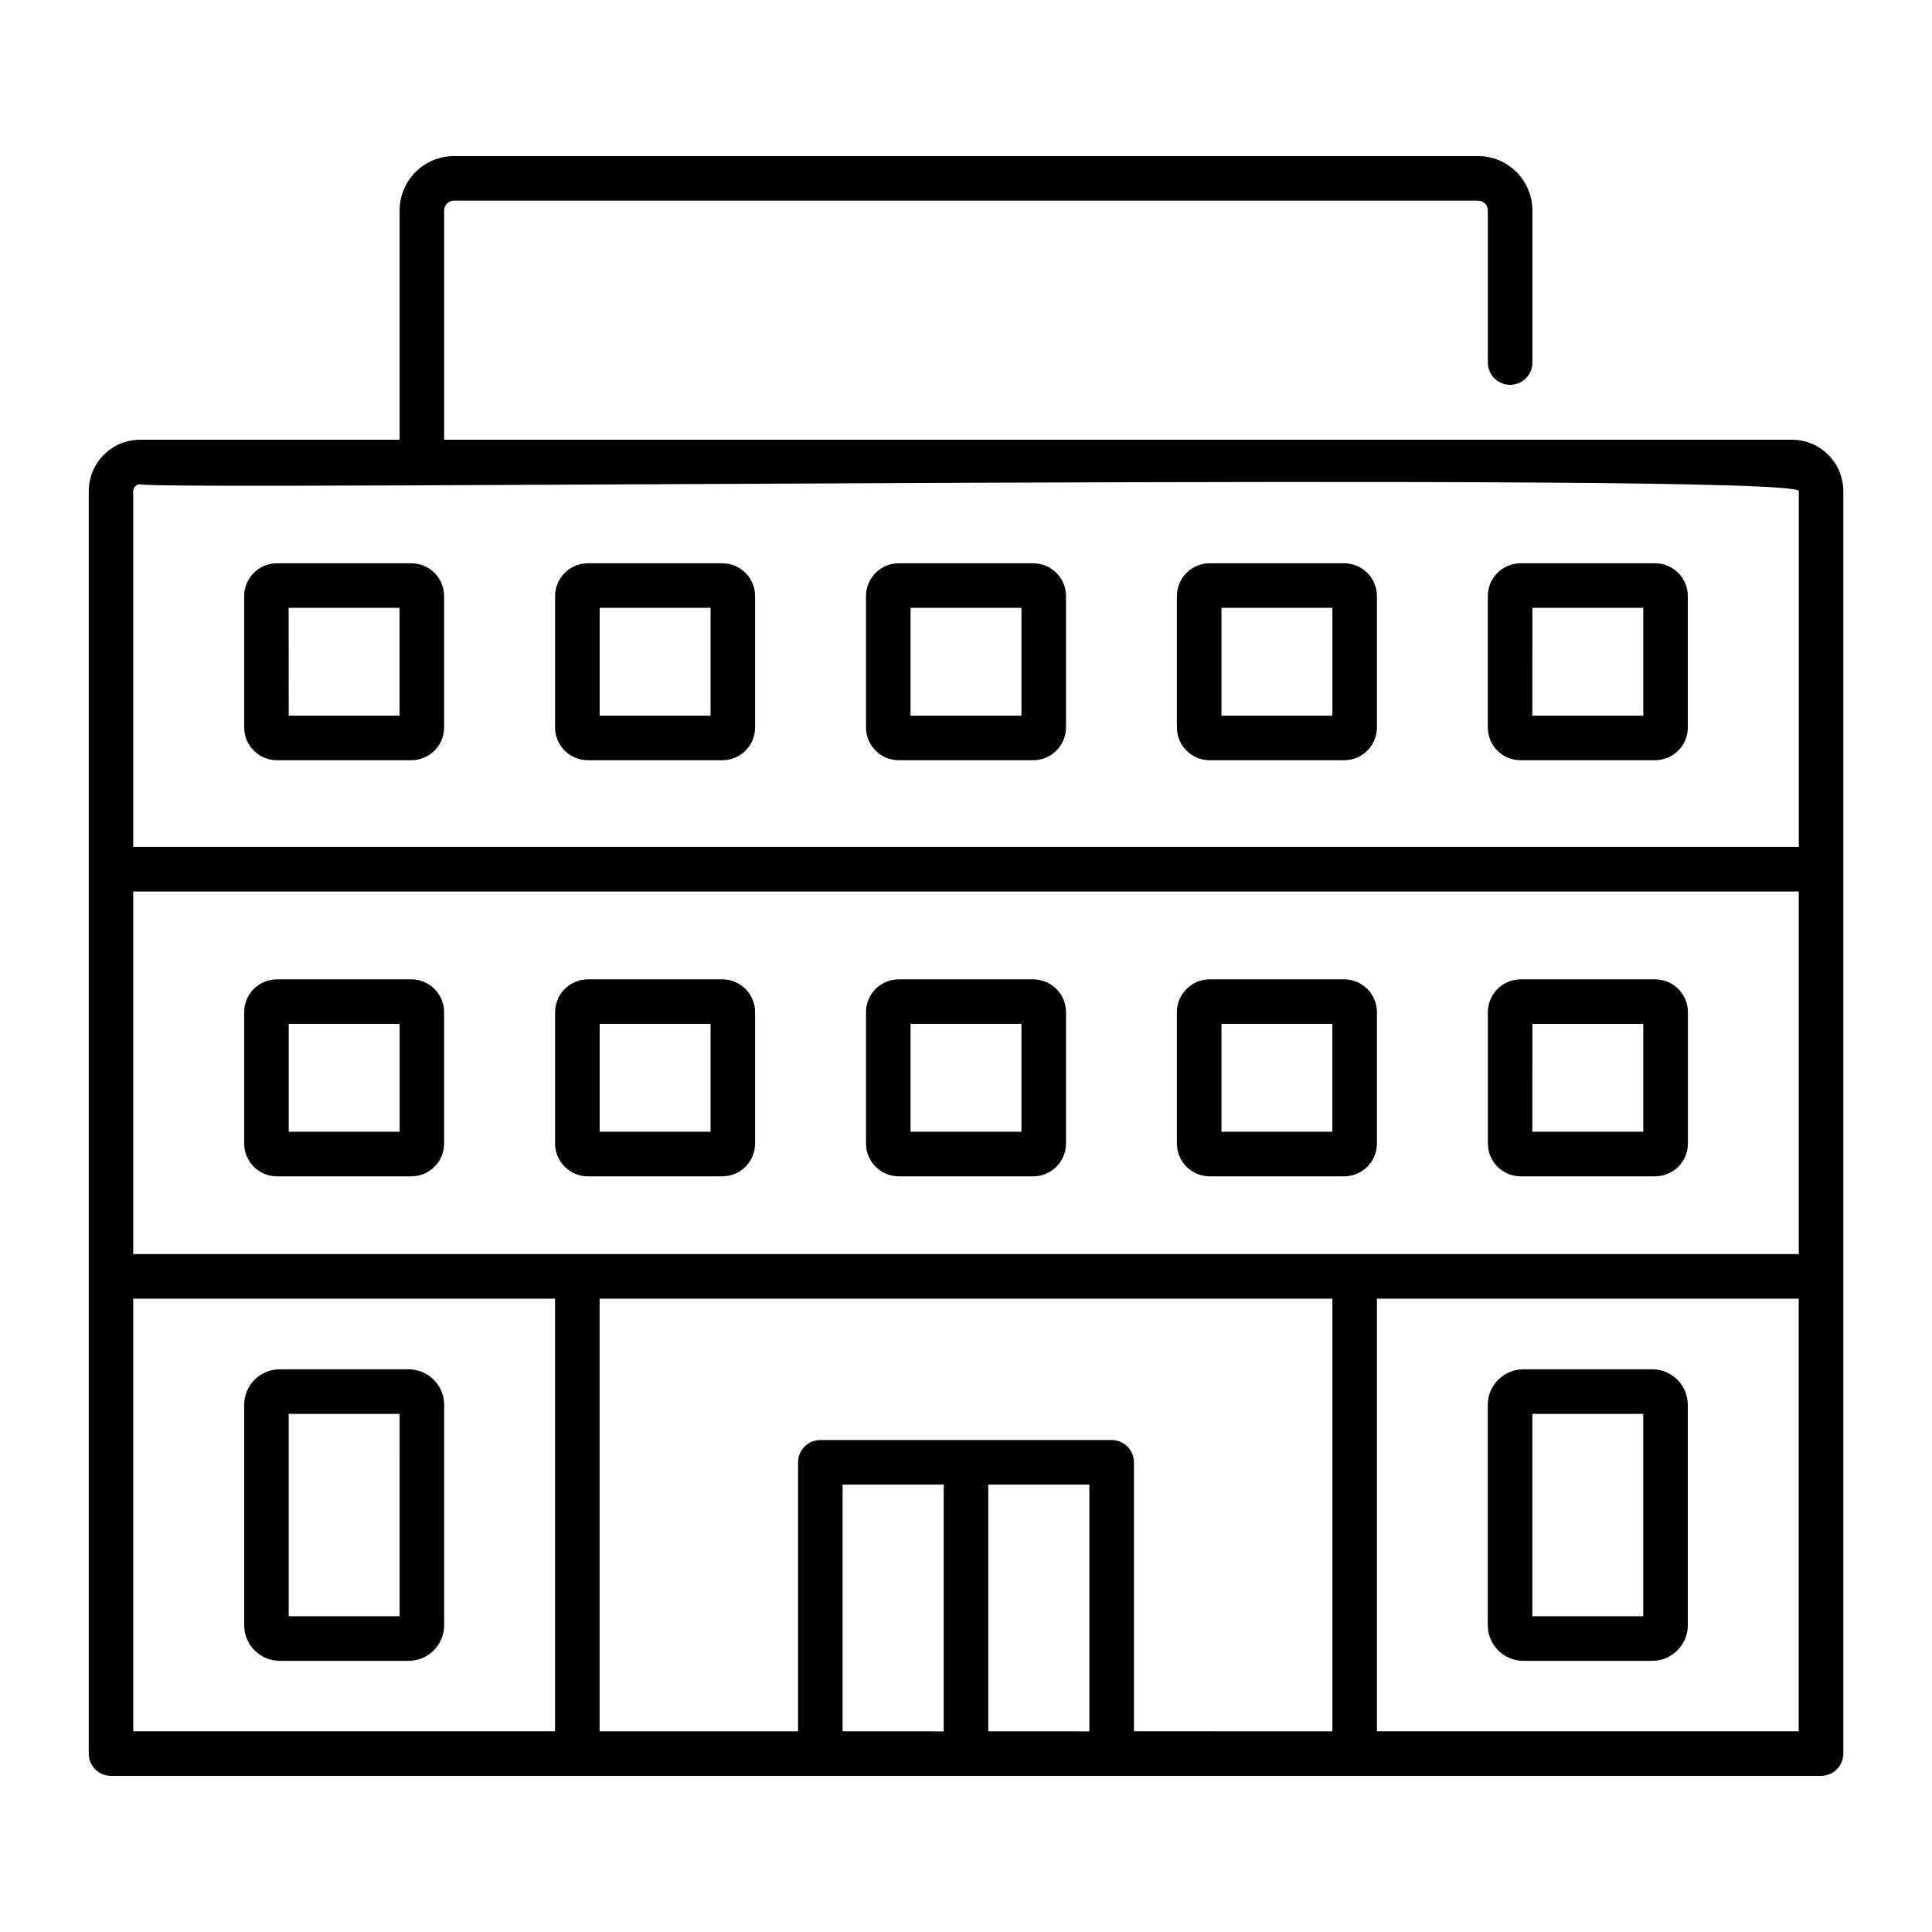
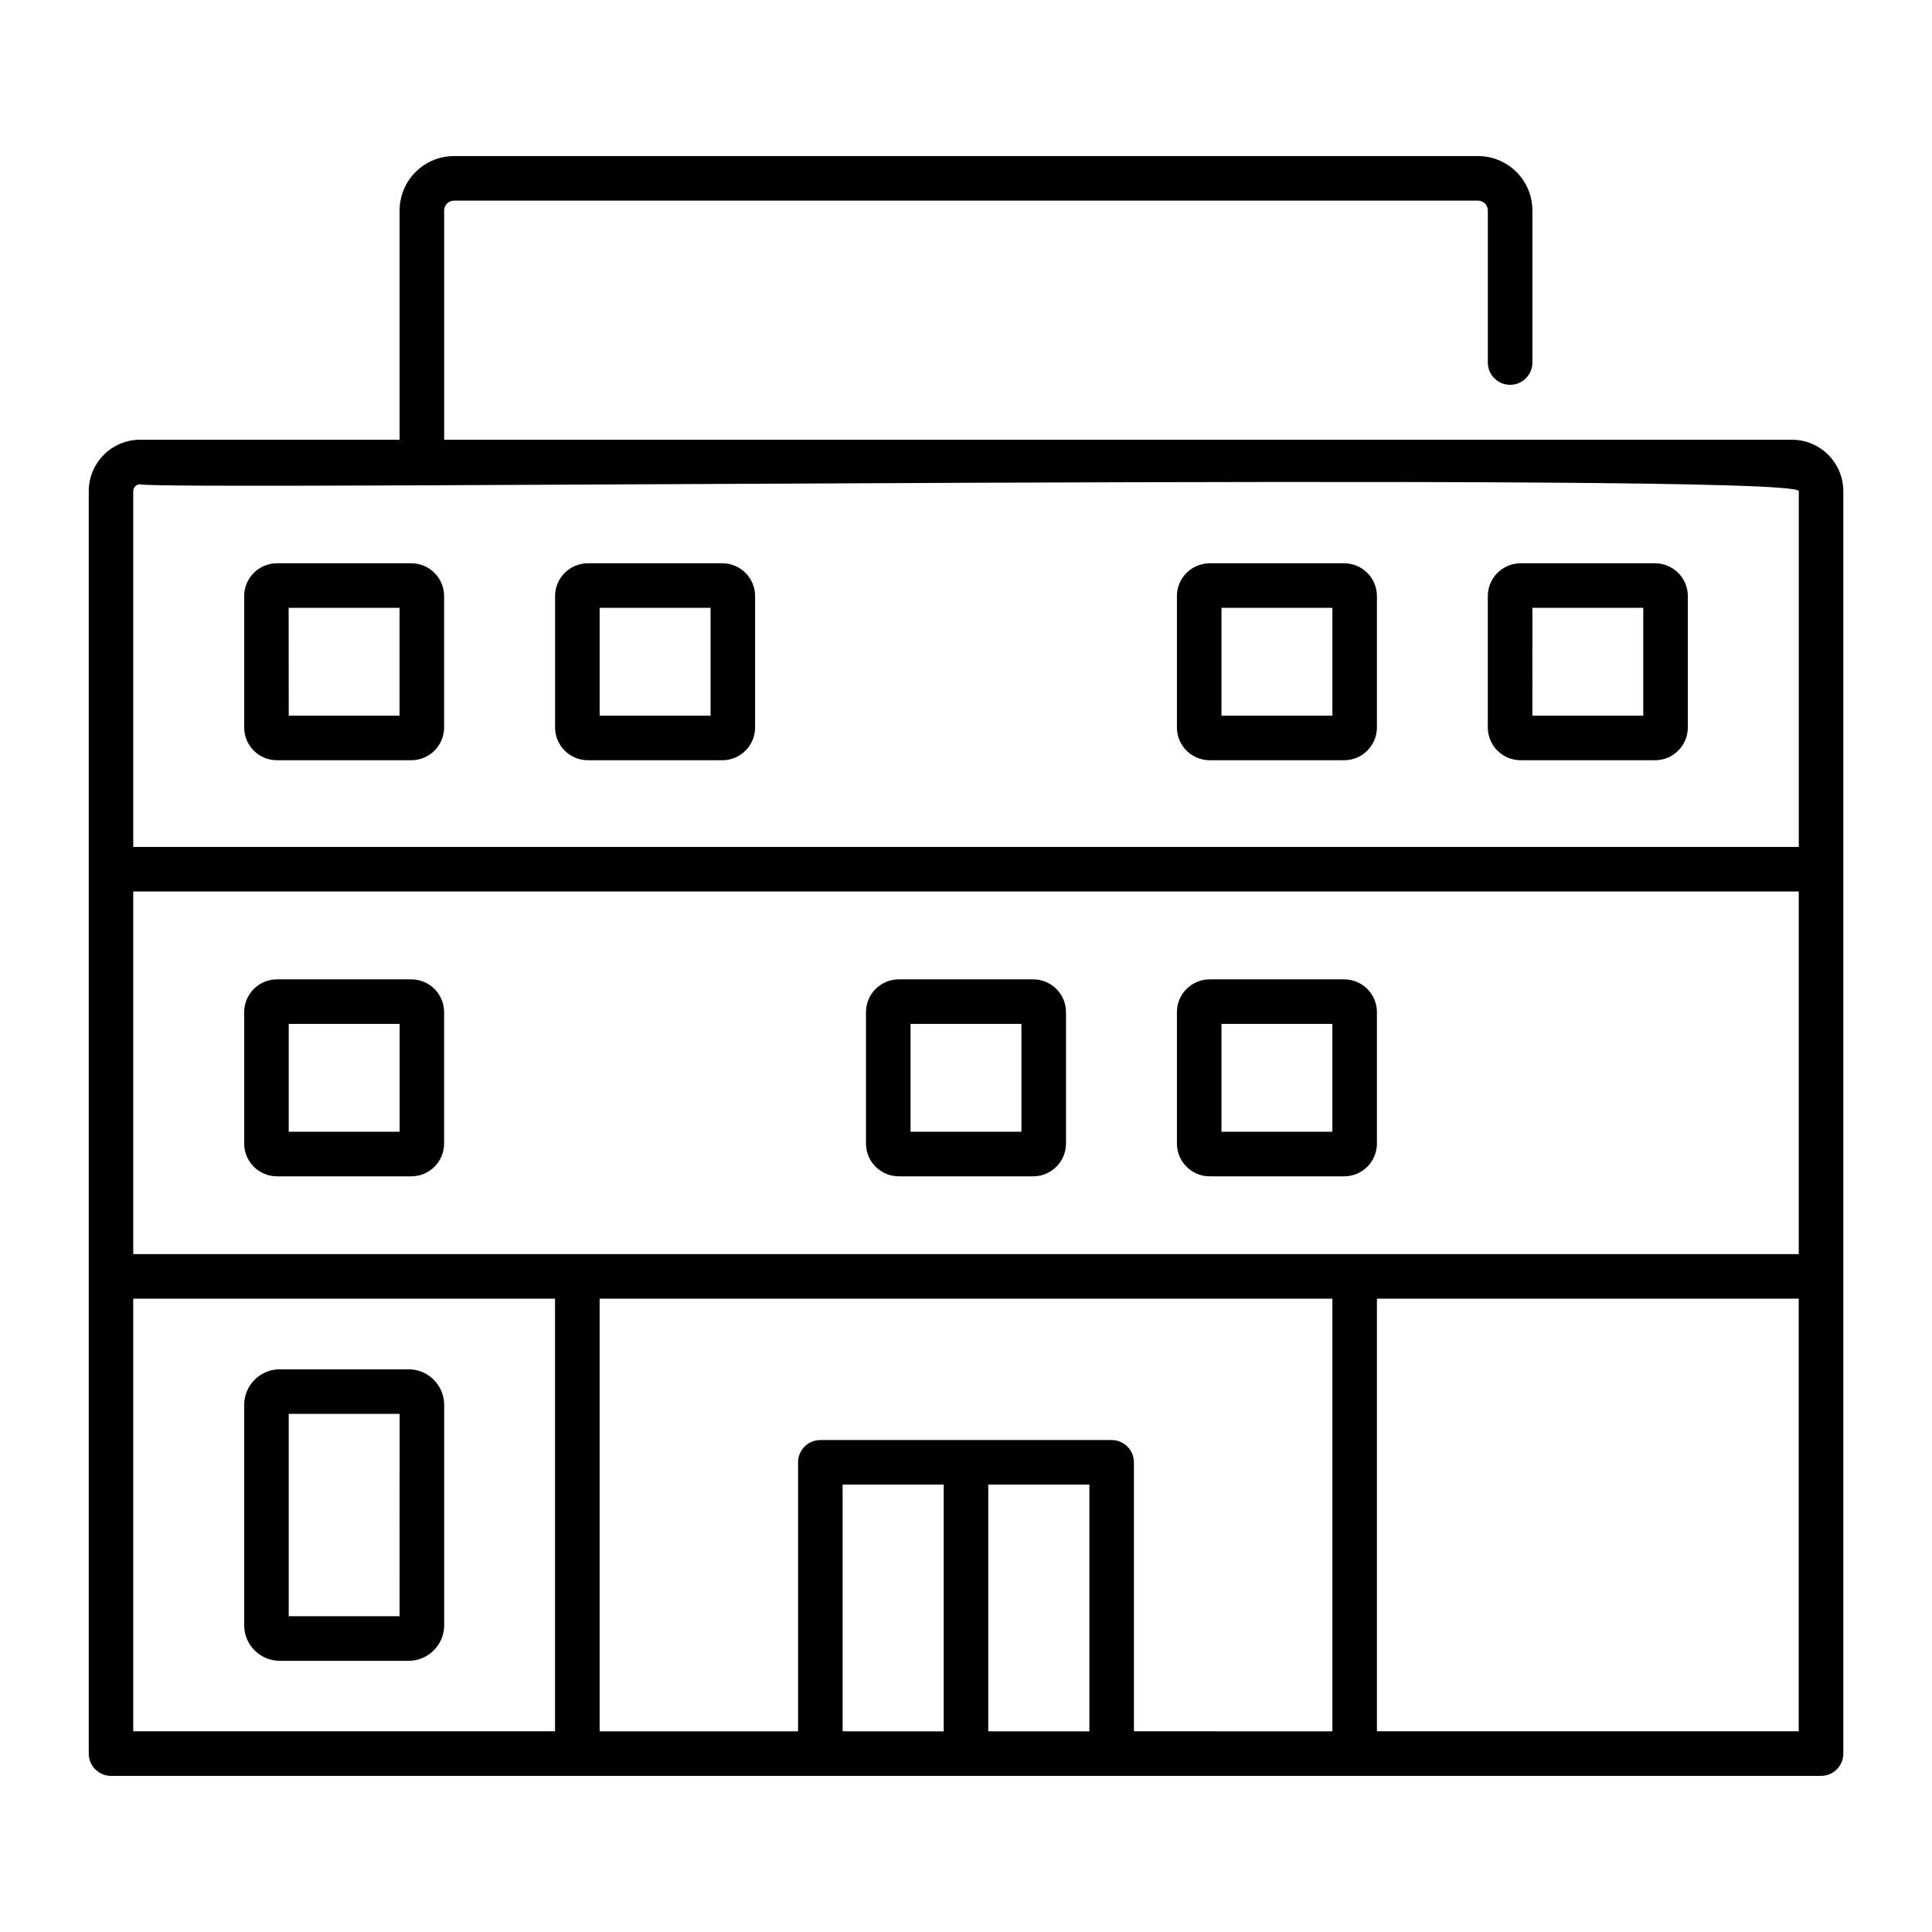
<svg xmlns="http://www.w3.org/2000/svg" fill="#000000" width="800px" height="800px" version="1.1" viewBox="144 144 512 512">
  <g>
    <path d="m618.84 260.53h-357.13v-60.758c0-1.438 1.164-2.598 2.602-2.602h271.38c1.438 0.004 2.602 1.164 2.602 2.602v40.309c0 3.262 2.644 5.902 5.906 5.902 3.258 0 5.902-2.641 5.902-5.902v-40.309c-0.004-3.82-1.523-7.484-4.223-10.184-2.703-2.703-6.367-4.223-10.188-4.227h-271.38c-3.82 0.004-7.484 1.523-10.184 4.227-2.703 2.699-4.223 6.363-4.227 10.184v60.758h-68.742c-7.527 0.004-13.629 6.106-13.637 13.633v334.56c0 3.258 2.641 5.902 5.902 5.902h453.17c3.262 0 5.906-2.644 5.906-5.902v-334.56c-0.012-7.535-6.121-13.637-13.656-13.633zm-437.68 11.805c2.102 1.816 439.74-3.481 439.54 1.824v94.293h-441.39v-94.289c0.004-0.488 0.199-0.953 0.543-1.297 0.348-0.344 0.816-0.535 1.305-0.531zm439.53 204.02h-441.38v-96.102h441.38zm-441.38 11.809h111.78v114.65h-111.78zm187.99 114.65v-65.375h26.793v65.391zm38.602 0v-65.375h26.793v65.391zm38.602 0v-71.281c0-3.258-2.644-5.902-5.906-5.902h-77.199c-3.262 0-5.906 2.644-5.906 5.902v71.293h-52.586v-114.66h194.19v114.65zm64.398 0-0.004-114.65h111.78v114.65z" />
    <path d="m217.37 345.47h35.637c4.797-0.008 8.68-3.891 8.688-8.688v-34.816c-0.004-4.797-3.891-8.684-8.688-8.688h-35.637c-4.785 0.02-8.656 3.902-8.66 8.688v34.816c0.008 4.785 3.875 8.668 8.66 8.688zm3.125-40.383h29.391v28.574h-29.367z" />
    <path d="m299.79 345.47h35.637c4.793-0.004 8.68-3.891 8.684-8.688v-34.816c-0.004-4.793-3.887-8.68-8.68-8.688h-35.641c-4.797 0.004-8.684 3.891-8.688 8.688v34.816c0.004 4.797 3.891 8.68 8.688 8.688zm3.121-40.383h29.395v28.574h-29.395z" />
-     <path d="m382.18 345.47h35.637c4.793-0.008 8.68-3.891 8.684-8.688v-34.816c-0.004-4.793-3.891-8.68-8.684-8.688h-35.637c-4.793 0.008-8.68 3.894-8.684 8.688v34.816c0.004 4.797 3.891 8.68 8.684 8.688zm3.125-40.383h29.387v28.574h-29.387z" />
    <path d="m464.58 345.47h35.637c4.793-0.008 8.68-3.891 8.684-8.688v-34.816c-0.004-4.797-3.891-8.684-8.684-8.688h-35.637c-4.797 0.004-8.684 3.891-8.688 8.688v34.816c0.004 4.797 3.891 8.684 8.688 8.688zm3.125-40.383h29.391v28.574h-29.395z" />
    <path d="m546.98 345.47h35.652c4.785-0.02 8.652-3.902 8.66-8.688v-34.816c-0.004-4.793-3.891-8.68-8.684-8.688h-35.637c-4.797 0.004-8.684 3.891-8.688 8.688v34.816c0.008 4.801 3.898 8.688 8.695 8.688zm3.121-40.383h29.383v28.574h-29.391z" />
    <path d="m217.37 455.74h35.637c4.797-0.008 8.684-3.894 8.688-8.688v-34.82c-0.004-4.789-3.879-8.676-8.672-8.691h-35.652c-4.785 0.02-8.66 3.906-8.66 8.691v34.82c0.004 4.785 3.875 8.668 8.66 8.688zm3.148-40.391h29.391v28.57l-29.391 0.004z" />
-     <path d="m299.79 455.74h35.637c4.793-0.008 8.68-3.894 8.684-8.688v-34.82c0-4.797-3.887-8.688-8.684-8.691h-35.637c-4.797 0.008-8.684 3.891-8.688 8.684v34.82c0 4.797 3.887 8.688 8.688 8.695zm3.121-40.391h29.395v28.57l-29.395 0.004z" />
    <path d="m382.18 455.74h35.637c4.793-0.008 8.68-3.894 8.684-8.688v-34.82c0-4.797-3.887-8.684-8.684-8.691h-35.637c-4.793 0.008-8.68 3.891-8.684 8.684v34.82c0 4.797 3.887 8.688 8.684 8.695zm3.125-40.391h29.387v28.57l-29.387 0.004z" />
    <path d="m464.58 455.74h35.637c4.793-0.008 8.68-3.894 8.684-8.688v-34.82c0-4.797-3.887-8.684-8.684-8.691h-35.637c-4.801 0.004-8.688 3.894-8.688 8.691v34.82c0.004 4.793 3.891 8.68 8.688 8.688zm3.121-40.391h29.391v28.57l-29.391 0.004z" />
-     <path d="m546.98 455.74h35.652c4.793-0.008 8.68-3.894 8.684-8.688v-34.82c0-4.797-3.887-8.684-8.684-8.691h-35.637c-4.793 0.008-8.68 3.891-8.688 8.684v34.82c0 4.793 3.879 8.68 8.672 8.695zm3.121-40.379 29.383-0.004v28.57h-29.391z" />
    <path d="m252.26 506.88h-34.105c-5.219 0-9.449 4.227-9.449 9.445v58.367c0 5.215 4.231 9.445 9.449 9.445h34.113c5.215 0 9.445-4.231 9.445-9.445v-58.371c0-2.508-1-4.91-2.769-6.68-1.773-1.773-4.18-2.766-6.684-2.762zm-2.363 65.445-29.383-0.004v-53.637h29.391z" />
-     <path d="m581.84 506.88h-34.117c-5.219 0-9.449 4.227-9.449 9.445v58.367c0 5.215 4.231 9.445 9.449 9.445h34.117c5.215 0 9.445-4.231 9.445-9.445v-58.371c-0.004-5.215-4.231-9.441-9.445-9.441zm-2.363 65.445h-29.391v-53.641h29.391z" />
  </g>
</svg>